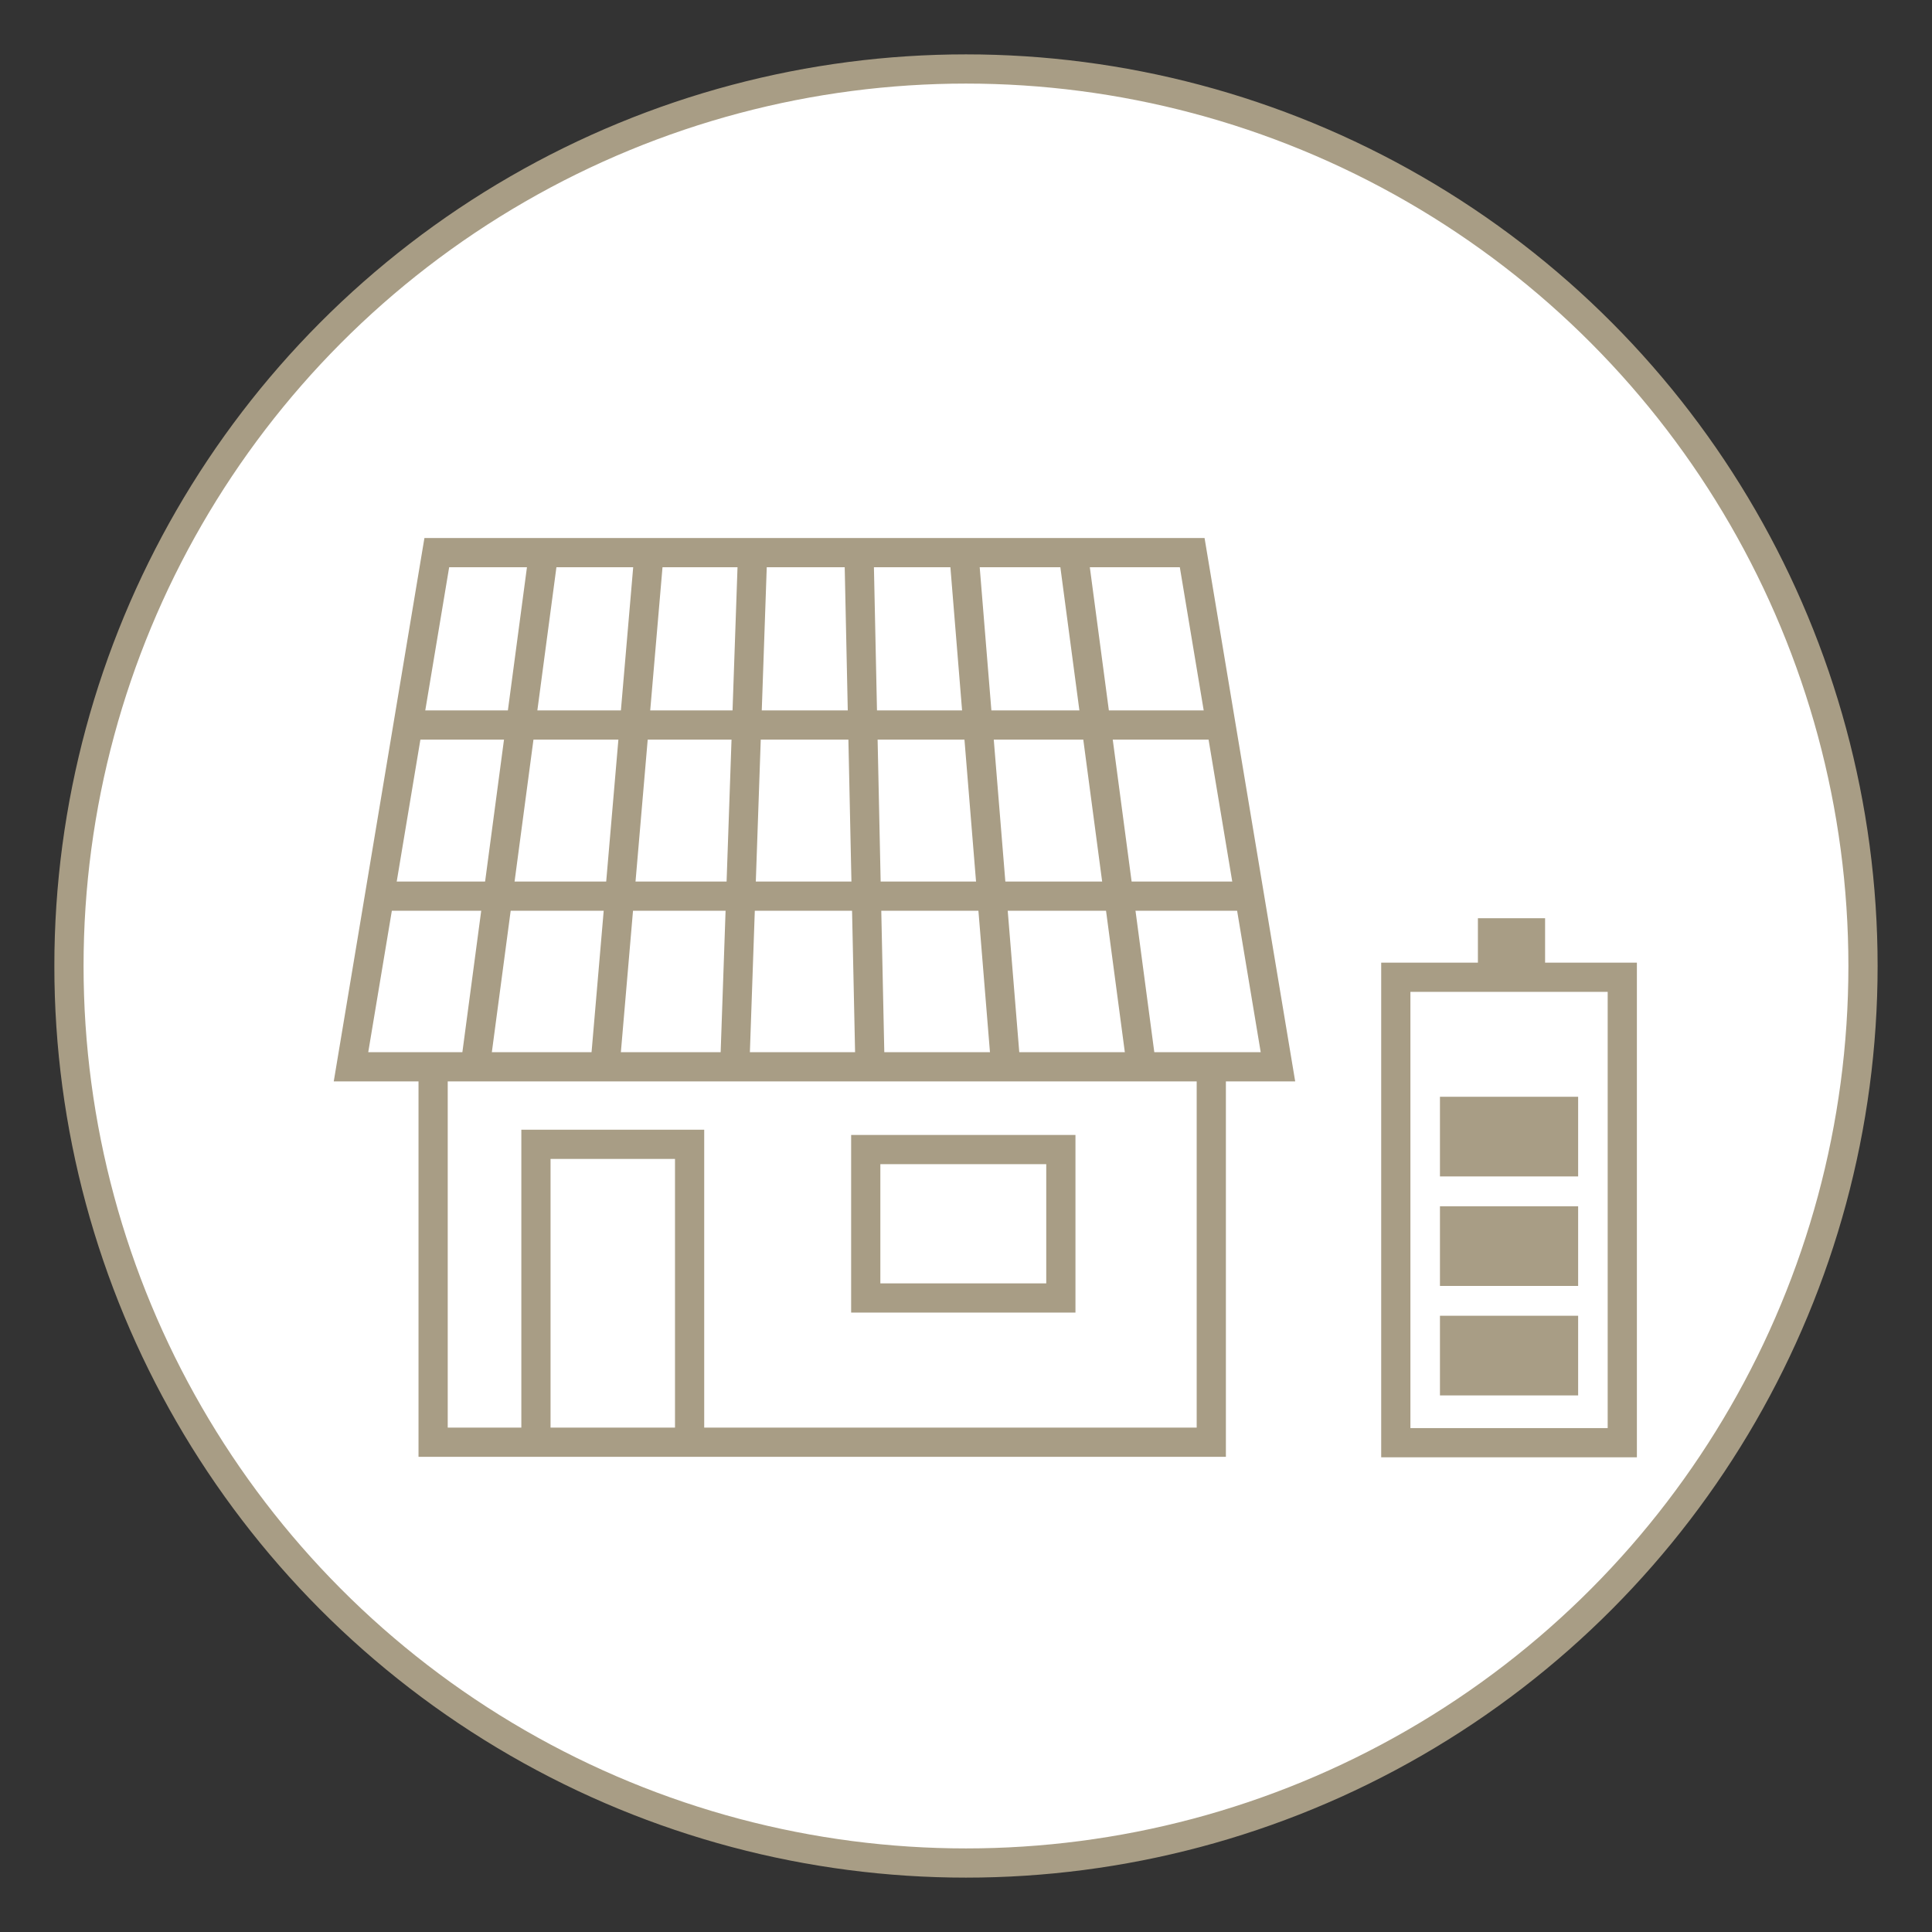
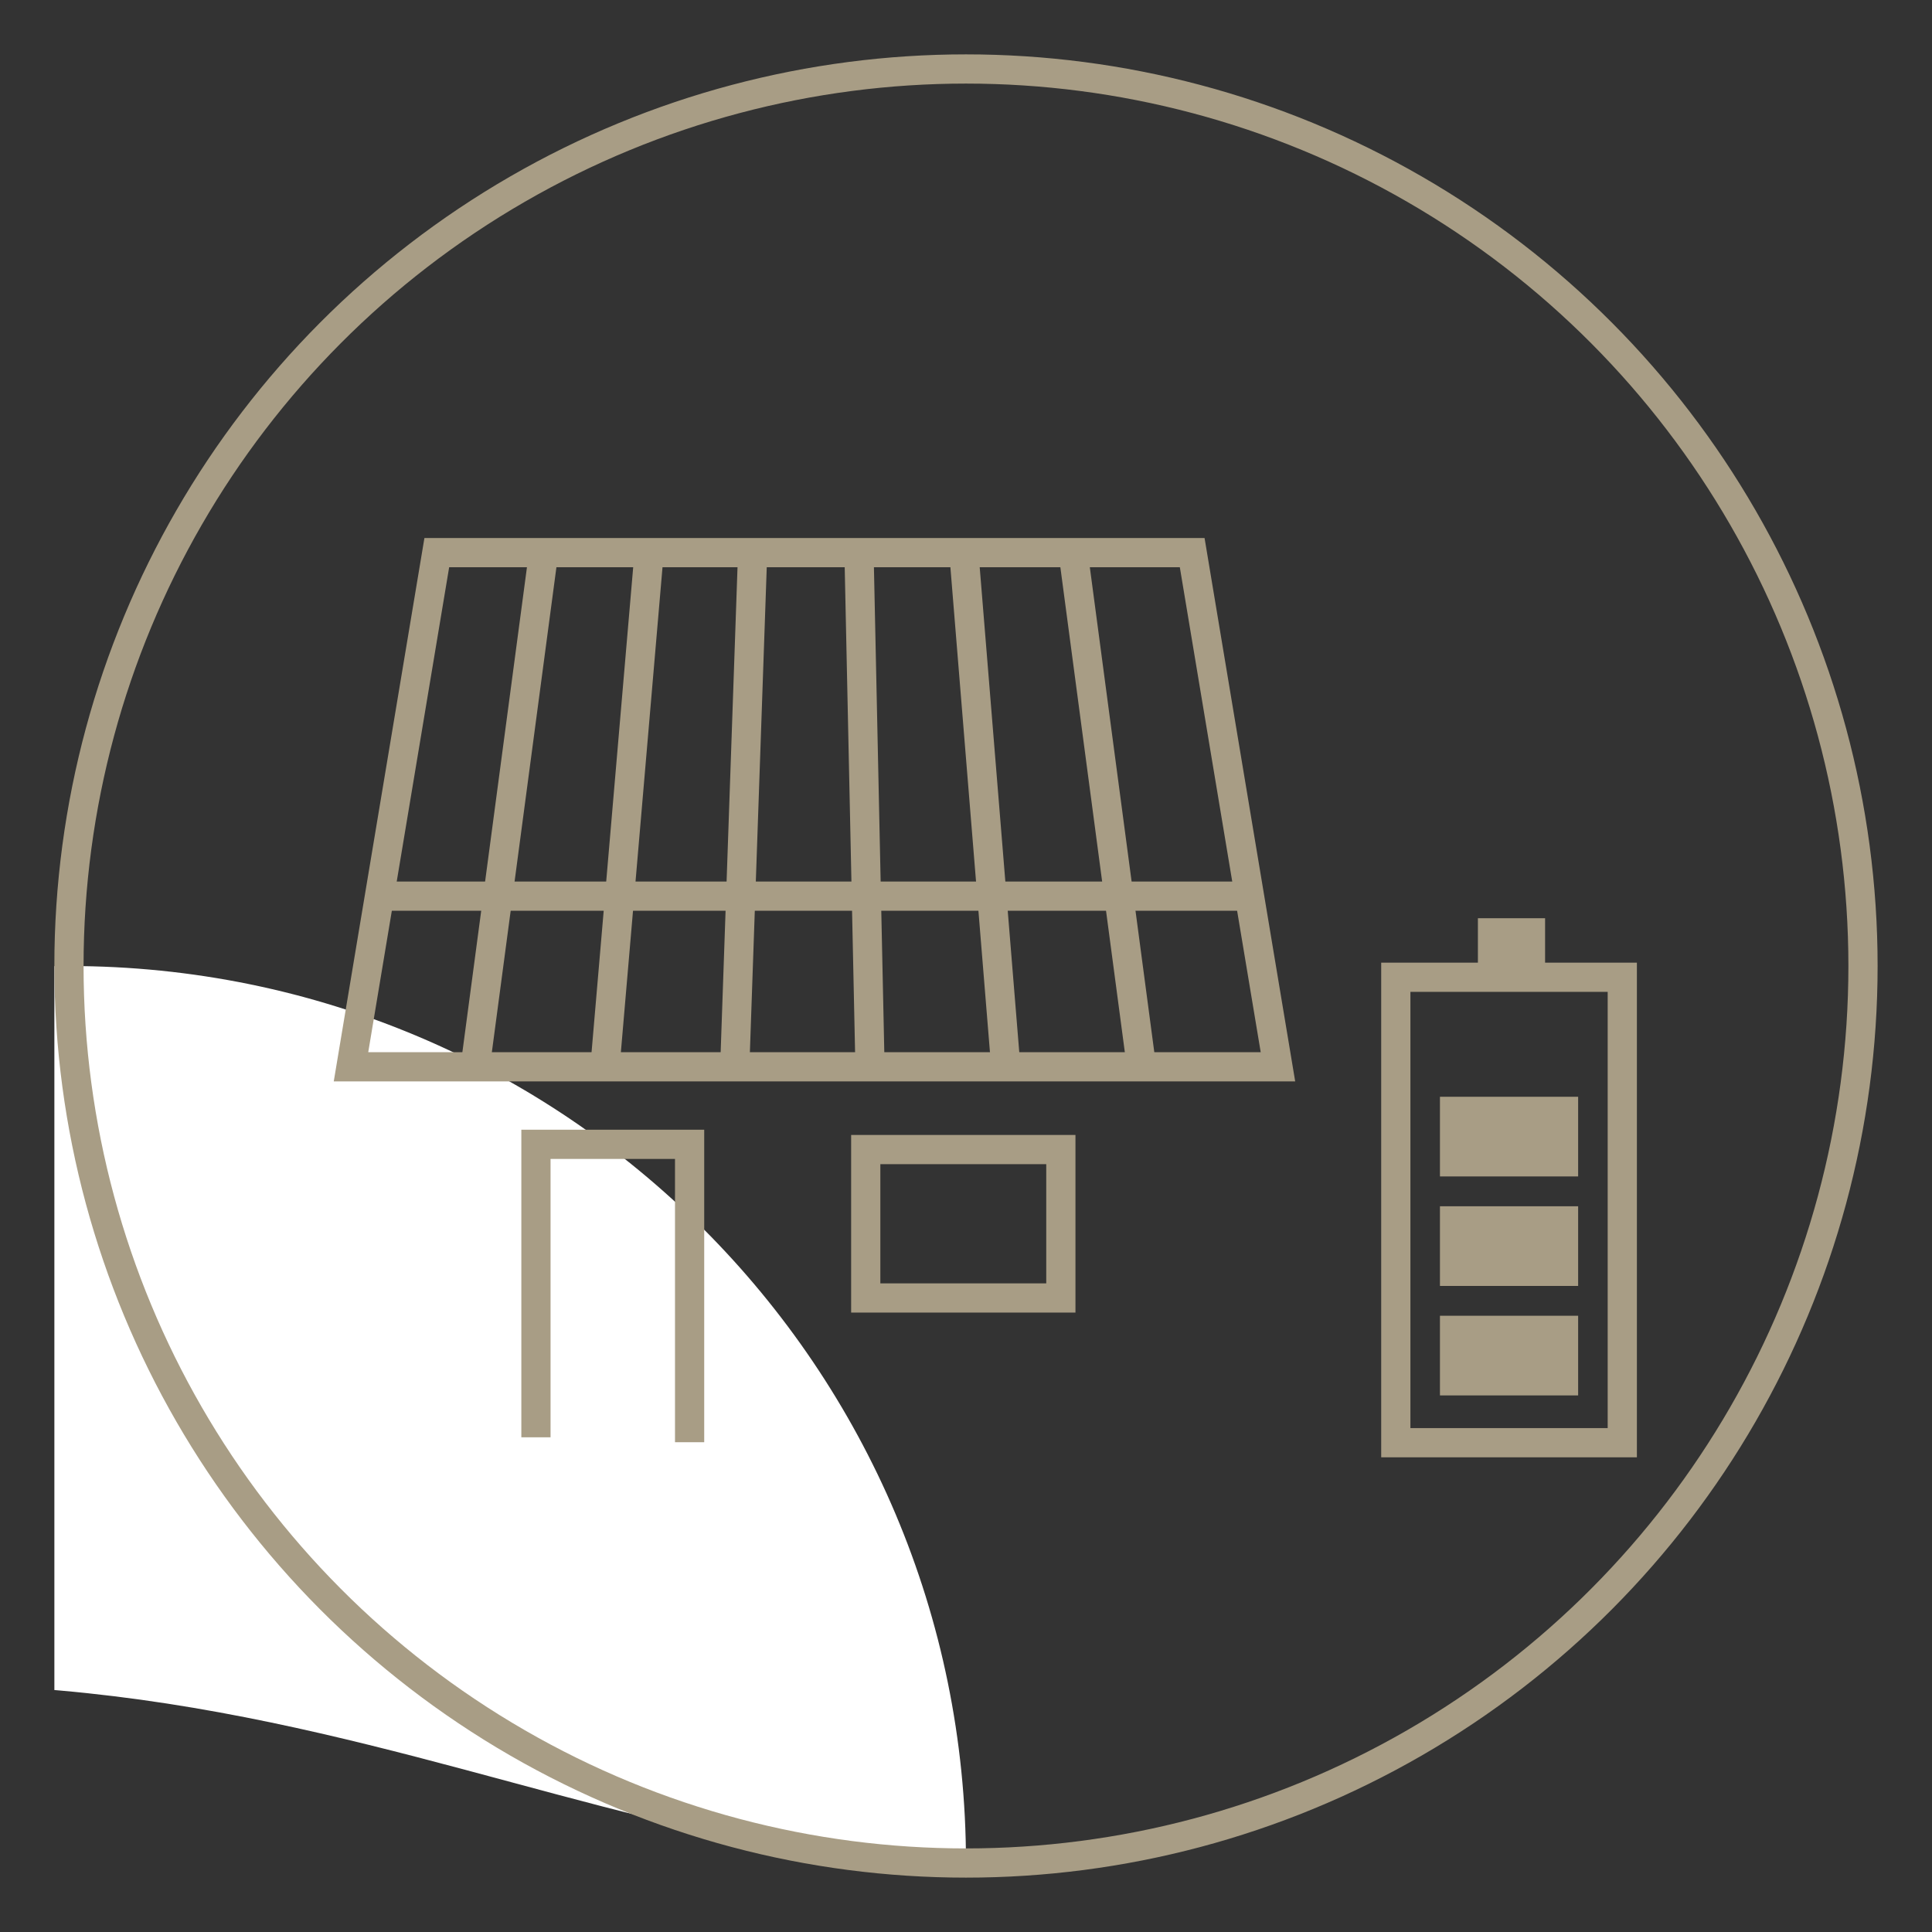
<svg xmlns="http://www.w3.org/2000/svg" xmlns:xlink="http://www.w3.org/1999/xlink" version="1.1" id="Ebene_1" x="0px" y="0px" width="99.21px" height="99.21px" viewBox="0 0 99.21 99.21" enable-background="new 0 0 99.21 99.21" xml:space="preserve">
  <rect x="0" y="0" width="99.21" height="99.21" fill="#333333" stroke="none" />
  <g>
    <defs>
      <rect id="SVGID_1_" x="2.792" y="2.792" width="93.626" height="93.626" />
    </defs>
    <clipPath id="SVGID_2_">
      <use xlink:href="#SVGID_1_" overflow="visible" />
    </clipPath>
-     <path clip-path="url(#SVGID_2_)" fill="#FFFFFF" d="M49.604,95.668c25.44,0,46.063-20.623,46.063-46.063   c0-25.439-20.623-46.062-46.063-46.062c-25.439,0-46.062,20.623-46.062,46.062C3.542,75.045,24.165,95.668,49.604,95.668" />
+     <path clip-path="url(#SVGID_2_)" fill="#FFFFFF" d="M49.604,95.668c0-25.439-20.623-46.062-46.063-46.062c-25.439,0-46.062,20.623-46.062,46.062C3.542,75.045,24.165,95.668,49.604,95.668" />
    <circle clip-path="url(#SVGID_2_)" fill="none" stroke="#A89D85" stroke-width="1.5" cx="49.604" cy="49.605" r="46.063" />
  </g>
-   <polyline fill="none" stroke="#A89D85" stroke-width="1.5" points="22.241,54.771 22.241,74.059 62.201,74.059 62.201,54.457 " />
  <polyline fill="none" stroke="#A89D85" stroke-width="1.5" points="27.521,73.807 27.521,58.762 35.412,58.762 35.412,74.059 " />
  <rect x="44.457" y="59.031" fill="none" stroke="#A89D85" stroke-width="1.5" width="10.019" height="7.621" />
  <polygon fill="none" stroke="#A89D85" stroke-width="1.5" points="22.43,28.377 18.024,54.781 65.624,54.781 61.22,28.377 " />
  <line fill="none" stroke="#A89D85" stroke-width="1.5" x1="27.945" y1="28.16" x2="24.402" y2="54.77" />
  <line fill="none" stroke="#A89D85" stroke-width="1.5" x1="33.331" y1="28.391" x2="31.063" y2="54.807" />
  <line fill="none" stroke="#A89D85" stroke-width="1.5" x1="38.647" y1="28.428" x2="37.725" y2="54.948" />
  <line fill="none" stroke="#A89D85" stroke-width="1.5" x1="44.103" y1="28.018" x2="44.67" y2="54.521" />
  <line fill="none" stroke="#A89D85" stroke-width="1.5" x1="49.489" y1="28.303" x2="51.643" y2="54.709" />
  <line fill="none" stroke="#A89D85" stroke-width="1.5" x1="55.081" y1="28.178" x2="58.6" y2="54.648" />
-   <line fill="none" stroke="#A89D85" stroke-width="1.5" x1="21.142" y1="37.23" x2="62.694" y2="37.23" />
  <line fill="none" stroke="#A89D85" stroke-width="1.5" x1="19.583" y1="46.018" x2="64.382" y2="46.018" />
  <rect x="71.676" y="50.183" fill="none" stroke="#A89D85" stroke-width="1.5" width="11.63" height="23.901" />
  <line fill="none" stroke="#A89D85" stroke-width="2.486" x1="75.892" y1="48.395" x2="79.342" y2="48.395" />
  <rect x="73.943" y="61.943" fill="#A89D85" width="7.096" height="4.091" />
  <rect x="73.943" y="56.32" fill="#A89D85" width="7.096" height="4.091" />
  <rect x="73.943" y="67.565" fill="#A89D85" width="7.096" height="4.091" />
</svg>